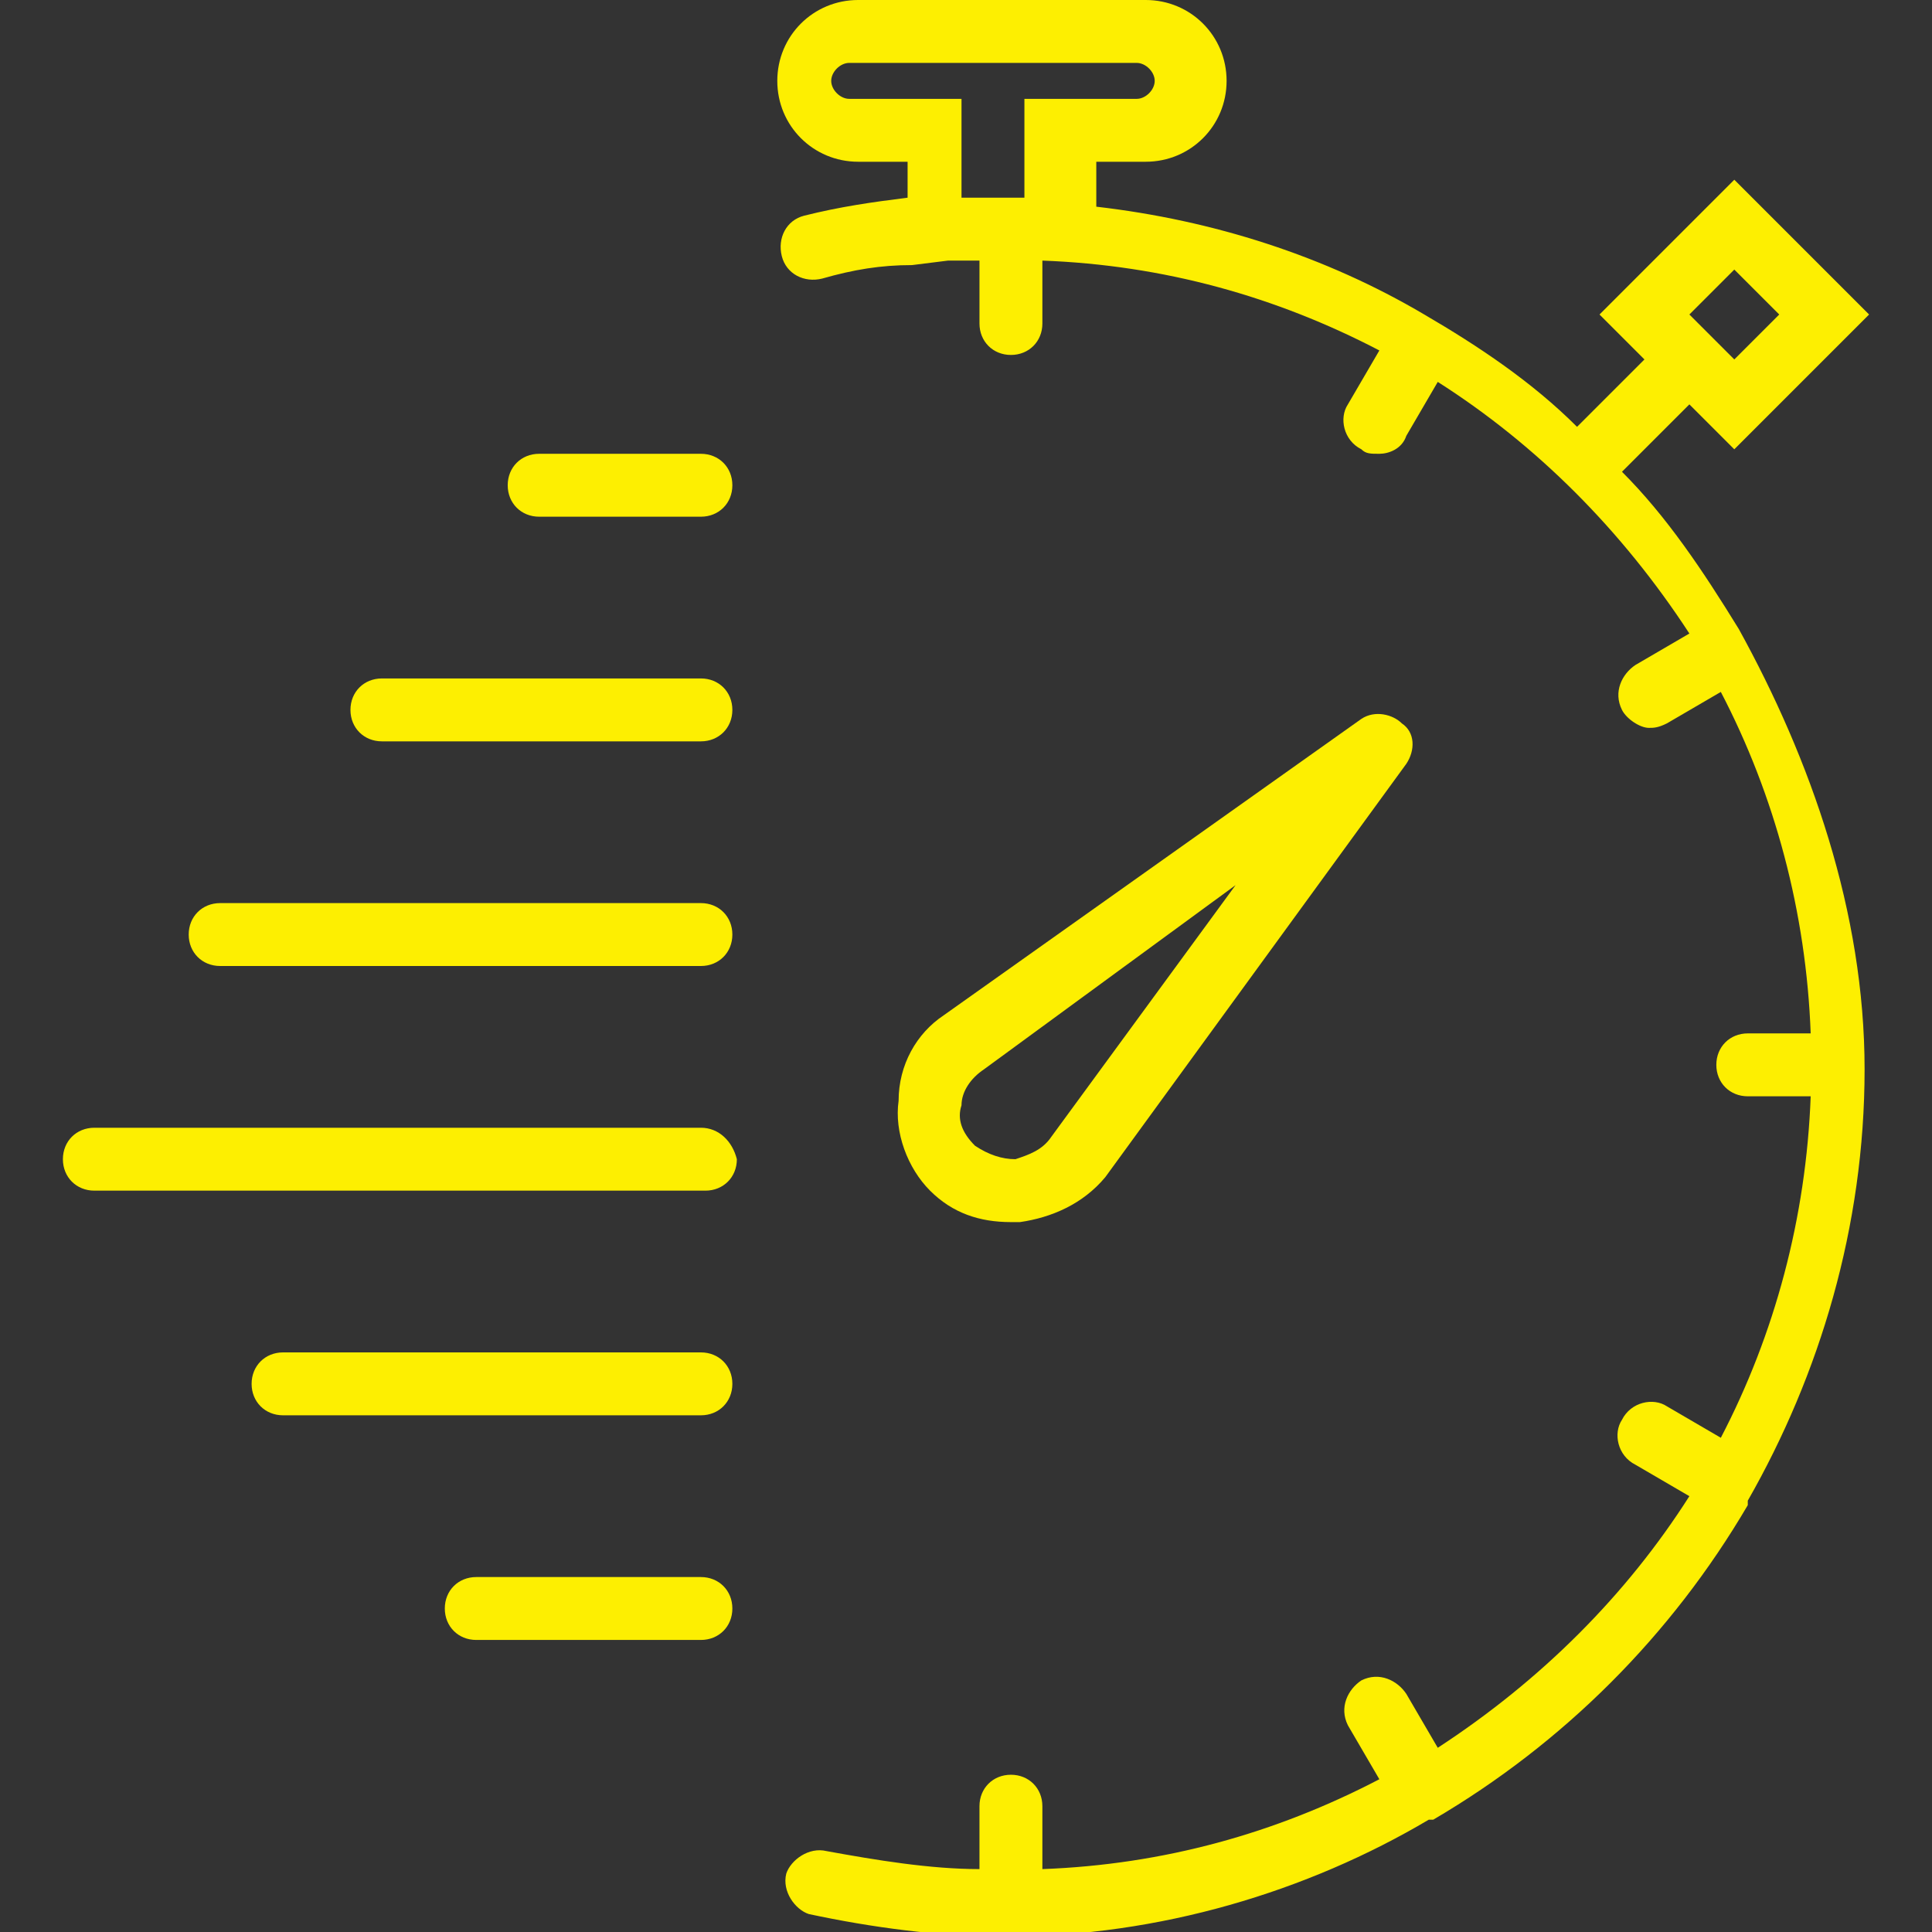
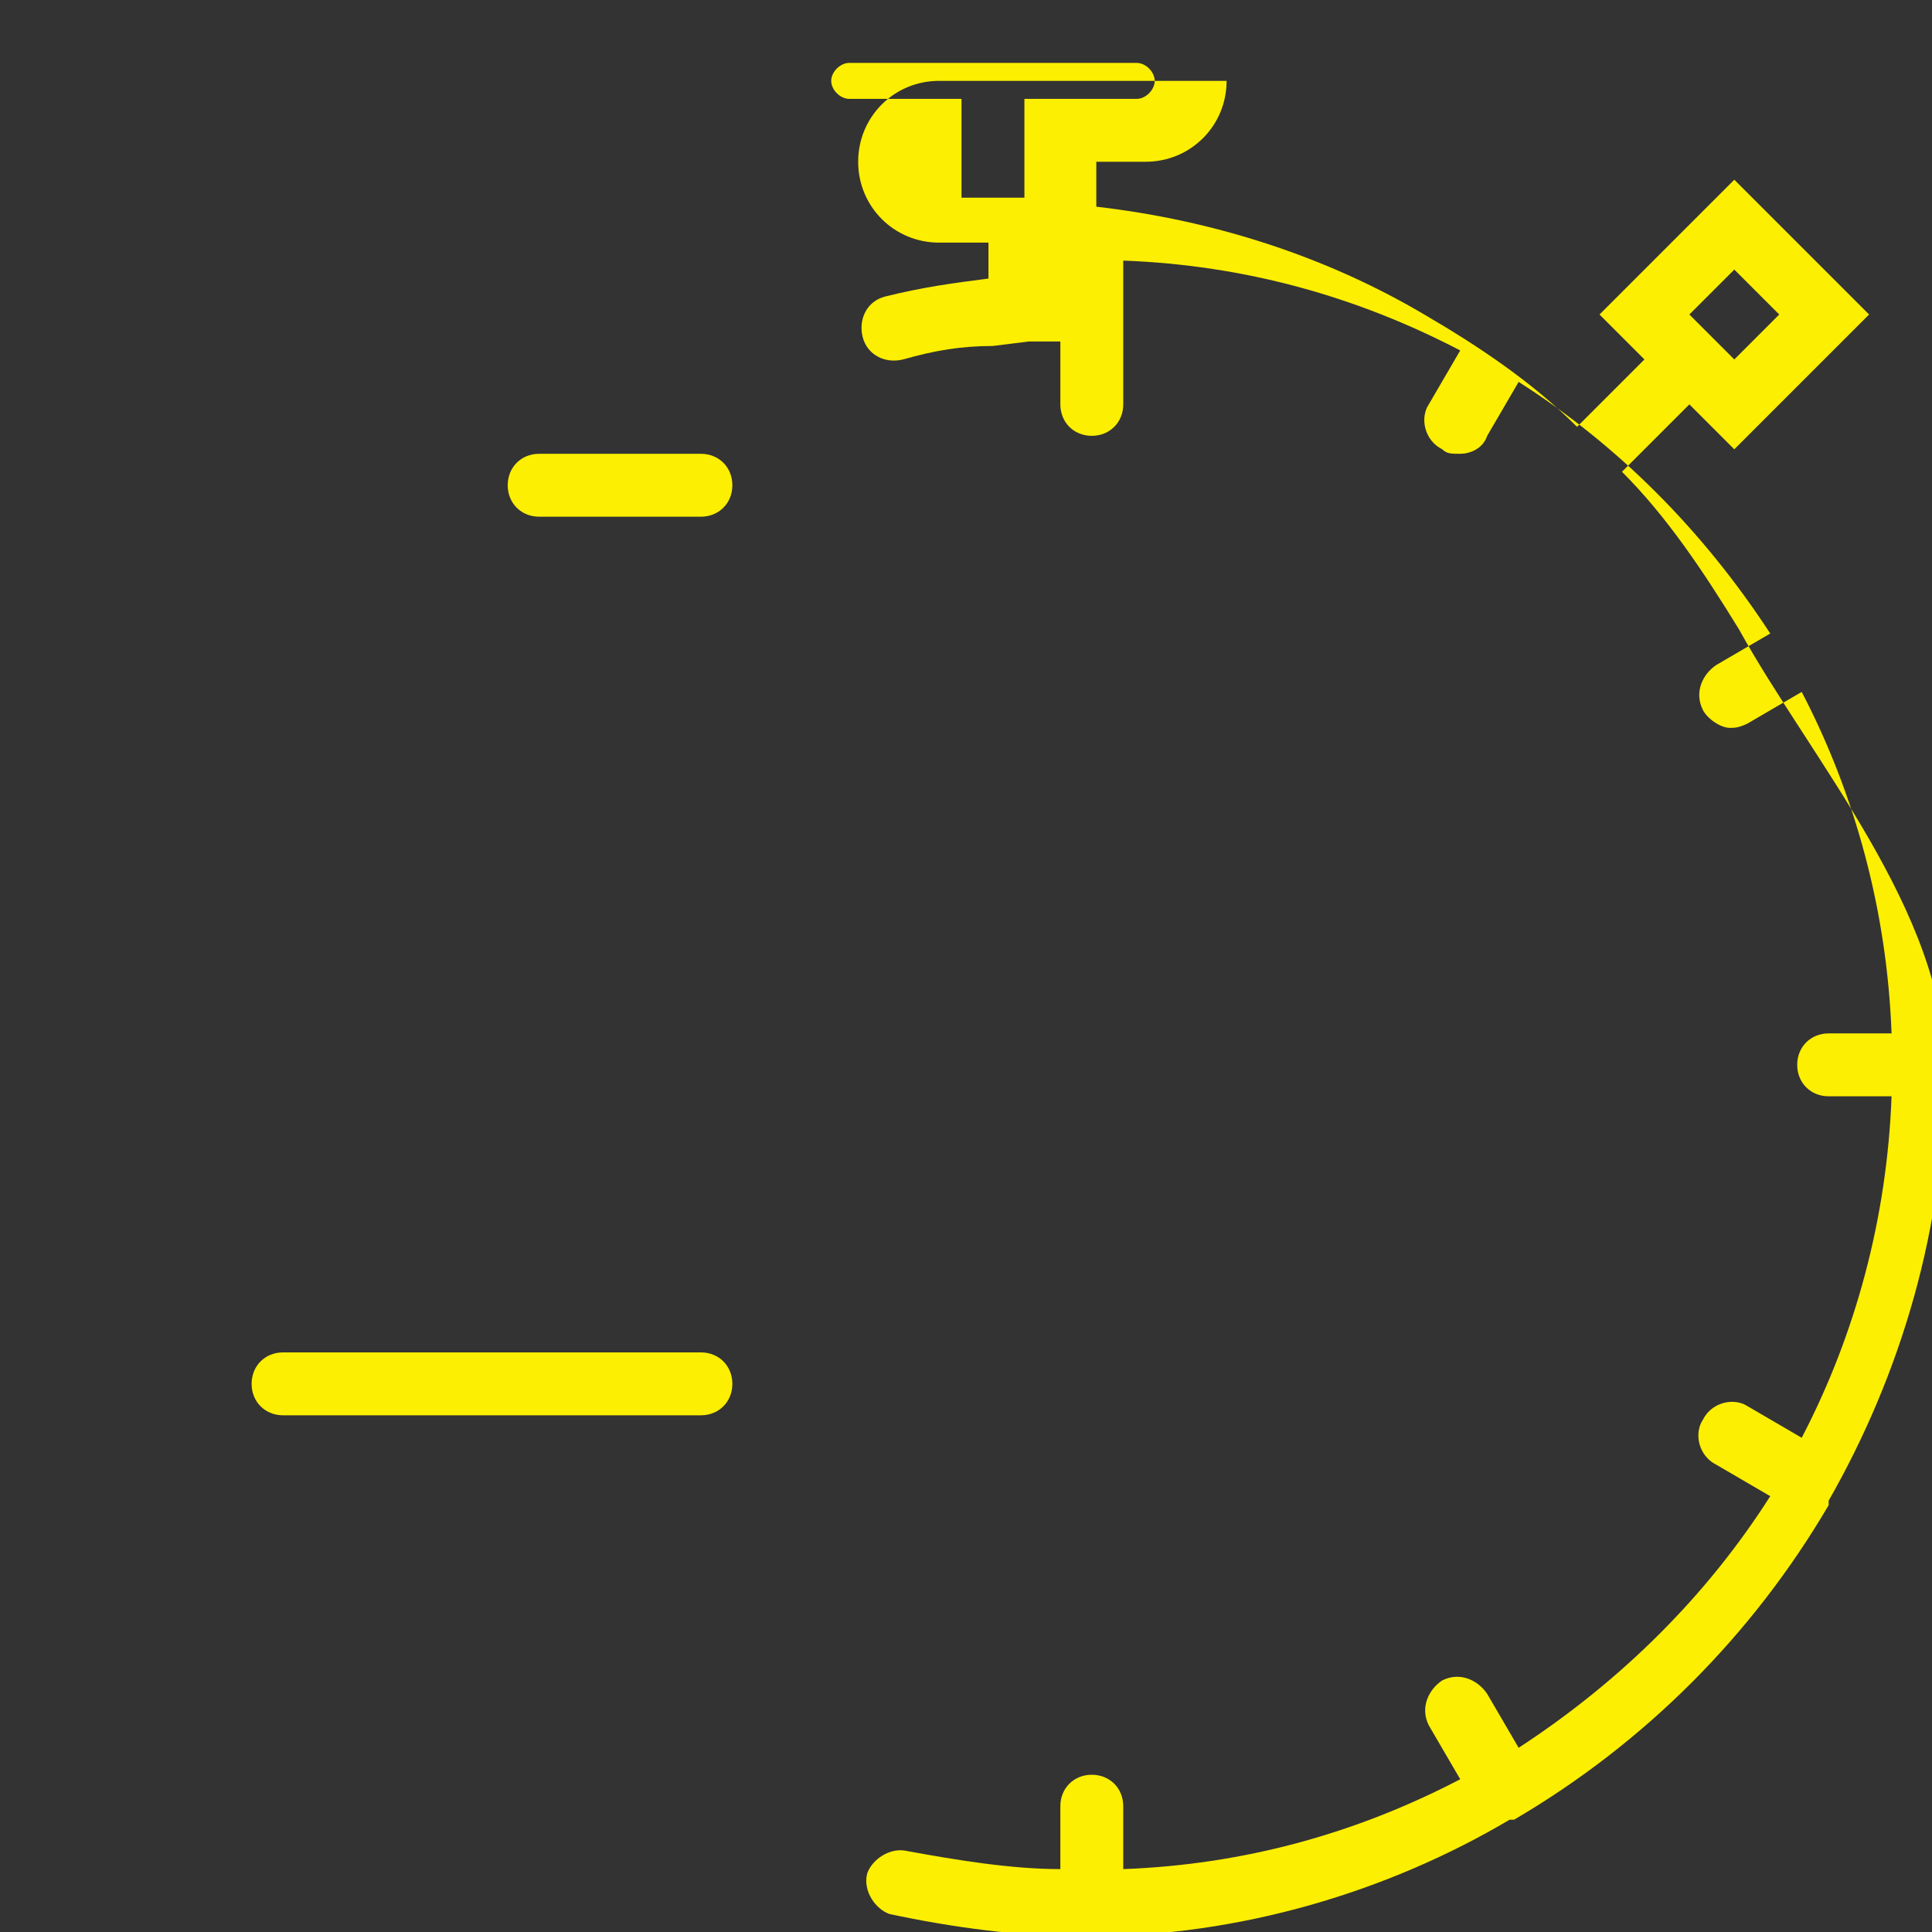
<svg xmlns="http://www.w3.org/2000/svg" version="1.1" id="Capa_1" x="0px" y="0px" width="43px" height="43px" viewBox="0 0 43 43" enable-background="new 0 0 43 43" xml:space="preserve">
  <rect x="0" y="0" width="43" height="43" fill="#333333" stroke="none" />
  <g>
-     <path fill="#FDEF01" d="M22.7,27.2c0.7-0.1,1.4-0.4,1.9-1l6.7-9.2c0.2-0.3,0.2-0.7-0.1-0.9c-0.2-0.2-0.6-0.3-0.9-0.1L21,22.6   c-0.6,0.4-1,1.1-1,1.9c-0.1,0.7,0.2,1.5,0.7,2c0.5,0.5,1.1,0.7,1.8,0.7C22.5,27.2,22.6,27.2,22.7,27.2z M21.4,24.6   c0-0.3,0.2-0.6,0.5-0.8l5.6-4.1l-4.1,5.6c-0.2,0.3-0.5,0.4-0.8,0.5c-0.3,0-0.6-0.1-0.9-0.3C21.4,25.2,21.3,24.9,21.4,24.6z" />
-     <path fill="#FDEF01" d="M38.7,14C38.7,14,38.7,14,38.7,14C38.7,14,38.6,14,38.7,14c-0.8-1.3-1.6-2.5-2.6-3.5L37.6,9l1,1l3-3l-3-3   l-3,3l1,1l-1.5,1.5c-1-1-2.2-1.8-3.4-2.5c0,0,0,0,0,0c0,0,0,0,0,0c-2.2-1.3-4.7-2.1-7.3-2.4V3.6h1.1c1,0,1.8-0.8,1.8-1.8   s-0.8-1.8-1.8-1.8h-6.4c-1,0-1.8,0.8-1.8,1.8s0.8,1.8,1.8,1.8h1.1v0.8c-0.8,0.1-1.5,0.2-2.3,0.4c-0.4,0.1-0.6,0.5-0.5,0.9   c0.1,0.4,0.5,0.6,0.9,0.5c0.7-0.2,1.3-0.3,2-0.3l0.8-0.1c0.2,0,0.5,0,0.7,0v1.4c0,0.4,0.3,0.7,0.7,0.7c0.4,0,0.7-0.3,0.7-0.7V5.8   c2.7,0.1,5.2,0.8,7.5,2l-0.7,1.2c-0.2,0.3-0.1,0.8,0.3,1c0.1,0.1,0.2,0.1,0.4,0.1c0.2,0,0.5-0.1,0.6-0.4l0.7-1.2   c2.2,1.4,4.1,3.3,5.6,5.6l-1.2,0.7c-0.3,0.2-0.5,0.6-0.3,1c0.1,0.2,0.4,0.4,0.6,0.4c0.1,0,0.2,0,0.4-0.1l1.2-0.7   c1.2,2.3,1.9,4.9,2,7.6h-1.4c-0.4,0-0.7,0.3-0.7,0.7s0.3,0.7,0.7,0.7h1.4c-0.1,2.7-0.8,5.3-2,7.6l-1.2-0.7c-0.3-0.2-0.8-0.1-1,0.3   c-0.2,0.3-0.1,0.8,0.3,1l1.2,0.7c-1.4,2.2-3.3,4.1-5.6,5.6l-0.7-1.2c-0.2-0.3-0.6-0.5-1-0.3c-0.3,0.2-0.5,0.6-0.3,1l0.7,1.2   c-2.3,1.2-4.8,1.9-7.5,2v-1.4c0-0.4-0.3-0.7-0.7-0.7c-0.4,0-0.7,0.3-0.7,0.7v1.4c-1.1,0-2.3-0.2-3.4-0.4c-0.4-0.1-0.8,0.2-0.9,0.5   c-0.1,0.4,0.2,0.8,0.5,0.9c1.4,0.3,2.9,0.5,4.3,0.5c0,0,0.1,0,0.1,0c0,0,0,0,0,0c0,0,0,0,0,0c3.4,0,6.7-1,9.4-2.6c0,0,0,0,0.1,0   c0,0,0,0,0,0c2.9-1.7,5.3-4.1,7-7c0,0,0,0,0-0.1c0,0,0,0,0,0c1.6-2.8,2.6-6.1,2.6-9.6S40.3,16.9,38.7,14z M38.6,6l1,1l-1,1l-1-1   L38.6,6z M21.4,4.4V2.2h-2.5c-0.2,0-0.4-0.2-0.4-0.4s0.2-0.4,0.4-0.4h6.4c0.2,0,0.4,0.2,0.4,0.4s-0.2,0.4-0.4,0.4h-2.5v2.2   c-0.2,0-0.5,0-0.7,0c0,0,0,0-0.1,0c0,0,0,0-0.1,0c-0.1,0-0.2,0-0.4,0C21.5,4.4,21.4,4.4,21.4,4.4z" />
+     <path fill="#FDEF01" d="M38.7,14C38.7,14,38.7,14,38.7,14C38.7,14,38.6,14,38.7,14c-0.8-1.3-1.6-2.5-2.6-3.5L37.6,9l1,1l3-3l-3-3   l-3,3l1,1l-1.5,1.5c-1-1-2.2-1.8-3.4-2.5c0,0,0,0,0,0c0,0,0,0,0,0c-2.2-1.3-4.7-2.1-7.3-2.4V3.6h1.1c1,0,1.8-0.8,1.8-1.8   h-6.4c-1,0-1.8,0.8-1.8,1.8s0.8,1.8,1.8,1.8h1.1v0.8c-0.8,0.1-1.5,0.2-2.3,0.4c-0.4,0.1-0.6,0.5-0.5,0.9   c0.1,0.4,0.5,0.6,0.9,0.5c0.7-0.2,1.3-0.3,2-0.3l0.8-0.1c0.2,0,0.5,0,0.7,0v1.4c0,0.4,0.3,0.7,0.7,0.7c0.4,0,0.7-0.3,0.7-0.7V5.8   c2.7,0.1,5.2,0.8,7.5,2l-0.7,1.2c-0.2,0.3-0.1,0.8,0.3,1c0.1,0.1,0.2,0.1,0.4,0.1c0.2,0,0.5-0.1,0.6-0.4l0.7-1.2   c2.2,1.4,4.1,3.3,5.6,5.6l-1.2,0.7c-0.3,0.2-0.5,0.6-0.3,1c0.1,0.2,0.4,0.4,0.6,0.4c0.1,0,0.2,0,0.4-0.1l1.2-0.7   c1.2,2.3,1.9,4.9,2,7.6h-1.4c-0.4,0-0.7,0.3-0.7,0.7s0.3,0.7,0.7,0.7h1.4c-0.1,2.7-0.8,5.3-2,7.6l-1.2-0.7c-0.3-0.2-0.8-0.1-1,0.3   c-0.2,0.3-0.1,0.8,0.3,1l1.2,0.7c-1.4,2.2-3.3,4.1-5.6,5.6l-0.7-1.2c-0.2-0.3-0.6-0.5-1-0.3c-0.3,0.2-0.5,0.6-0.3,1l0.7,1.2   c-2.3,1.2-4.8,1.9-7.5,2v-1.4c0-0.4-0.3-0.7-0.7-0.7c-0.4,0-0.7,0.3-0.7,0.7v1.4c-1.1,0-2.3-0.2-3.4-0.4c-0.4-0.1-0.8,0.2-0.9,0.5   c-0.1,0.4,0.2,0.8,0.5,0.9c1.4,0.3,2.9,0.5,4.3,0.5c0,0,0.1,0,0.1,0c0,0,0,0,0,0c0,0,0,0,0,0c3.4,0,6.7-1,9.4-2.6c0,0,0,0,0.1,0   c0,0,0,0,0,0c2.9-1.7,5.3-4.1,7-7c0,0,0,0,0-0.1c0,0,0,0,0,0c1.6-2.8,2.6-6.1,2.6-9.6S40.3,16.9,38.7,14z M38.6,6l1,1l-1,1l-1-1   L38.6,6z M21.4,4.4V2.2h-2.5c-0.2,0-0.4-0.2-0.4-0.4s0.2-0.4,0.4-0.4h6.4c0.2,0,0.4,0.2,0.4,0.4s-0.2,0.4-0.4,0.4h-2.5v2.2   c-0.2,0-0.5,0-0.7,0c0,0,0,0-0.1,0c0,0,0,0-0.1,0c-0.1,0-0.2,0-0.4,0C21.5,4.4,21.4,4.4,21.4,4.4z" />
    <path fill="#FDEF01" d="M15.6,10.1h-3.6c-0.4,0-0.7,0.3-0.7,0.7s0.3,0.7,0.7,0.7h3.6c0.4,0,0.7-0.3,0.7-0.7S16,10.1,15.6,10.1z" />
-     <path fill="#FDEF01" d="M15.6,15.1H8.5c-0.4,0-0.7,0.3-0.7,0.7s0.3,0.7,0.7,0.7h7.1c0.4,0,0.7-0.3,0.7-0.7S16,15.1,15.6,15.1z" />
-     <path fill="#FDEF01" d="M15.6,20.1H4.9c-0.4,0-0.7,0.3-0.7,0.7s0.3,0.7,0.7,0.7h10.7c0.4,0,0.7-0.3,0.7-0.7S16,20.1,15.6,20.1z" />
-     <path fill="#FDEF01" d="M15.6,25.1H2.1c-0.4,0-0.7,0.3-0.7,0.7c0,0.4,0.3,0.7,0.7,0.7h13.6c0.4,0,0.7-0.3,0.7-0.7   C16.3,25.4,16,25.1,15.6,25.1z" />
    <path fill="#FDEF01" d="M15.6,30.1H6.3c-0.4,0-0.7,0.3-0.7,0.7s0.3,0.7,0.7,0.7h9.3c0.4,0,0.7-0.3,0.7-0.7S16,30.1,15.6,30.1z" />
-     <path fill="#FDEF01" d="M15.6,35.1h-5c-0.4,0-0.7,0.3-0.7,0.7c0,0.4,0.3,0.7,0.7,0.7h5c0.4,0,0.7-0.3,0.7-0.7   C16.3,35.4,16,35.1,15.6,35.1z" />
  </g>
</svg>